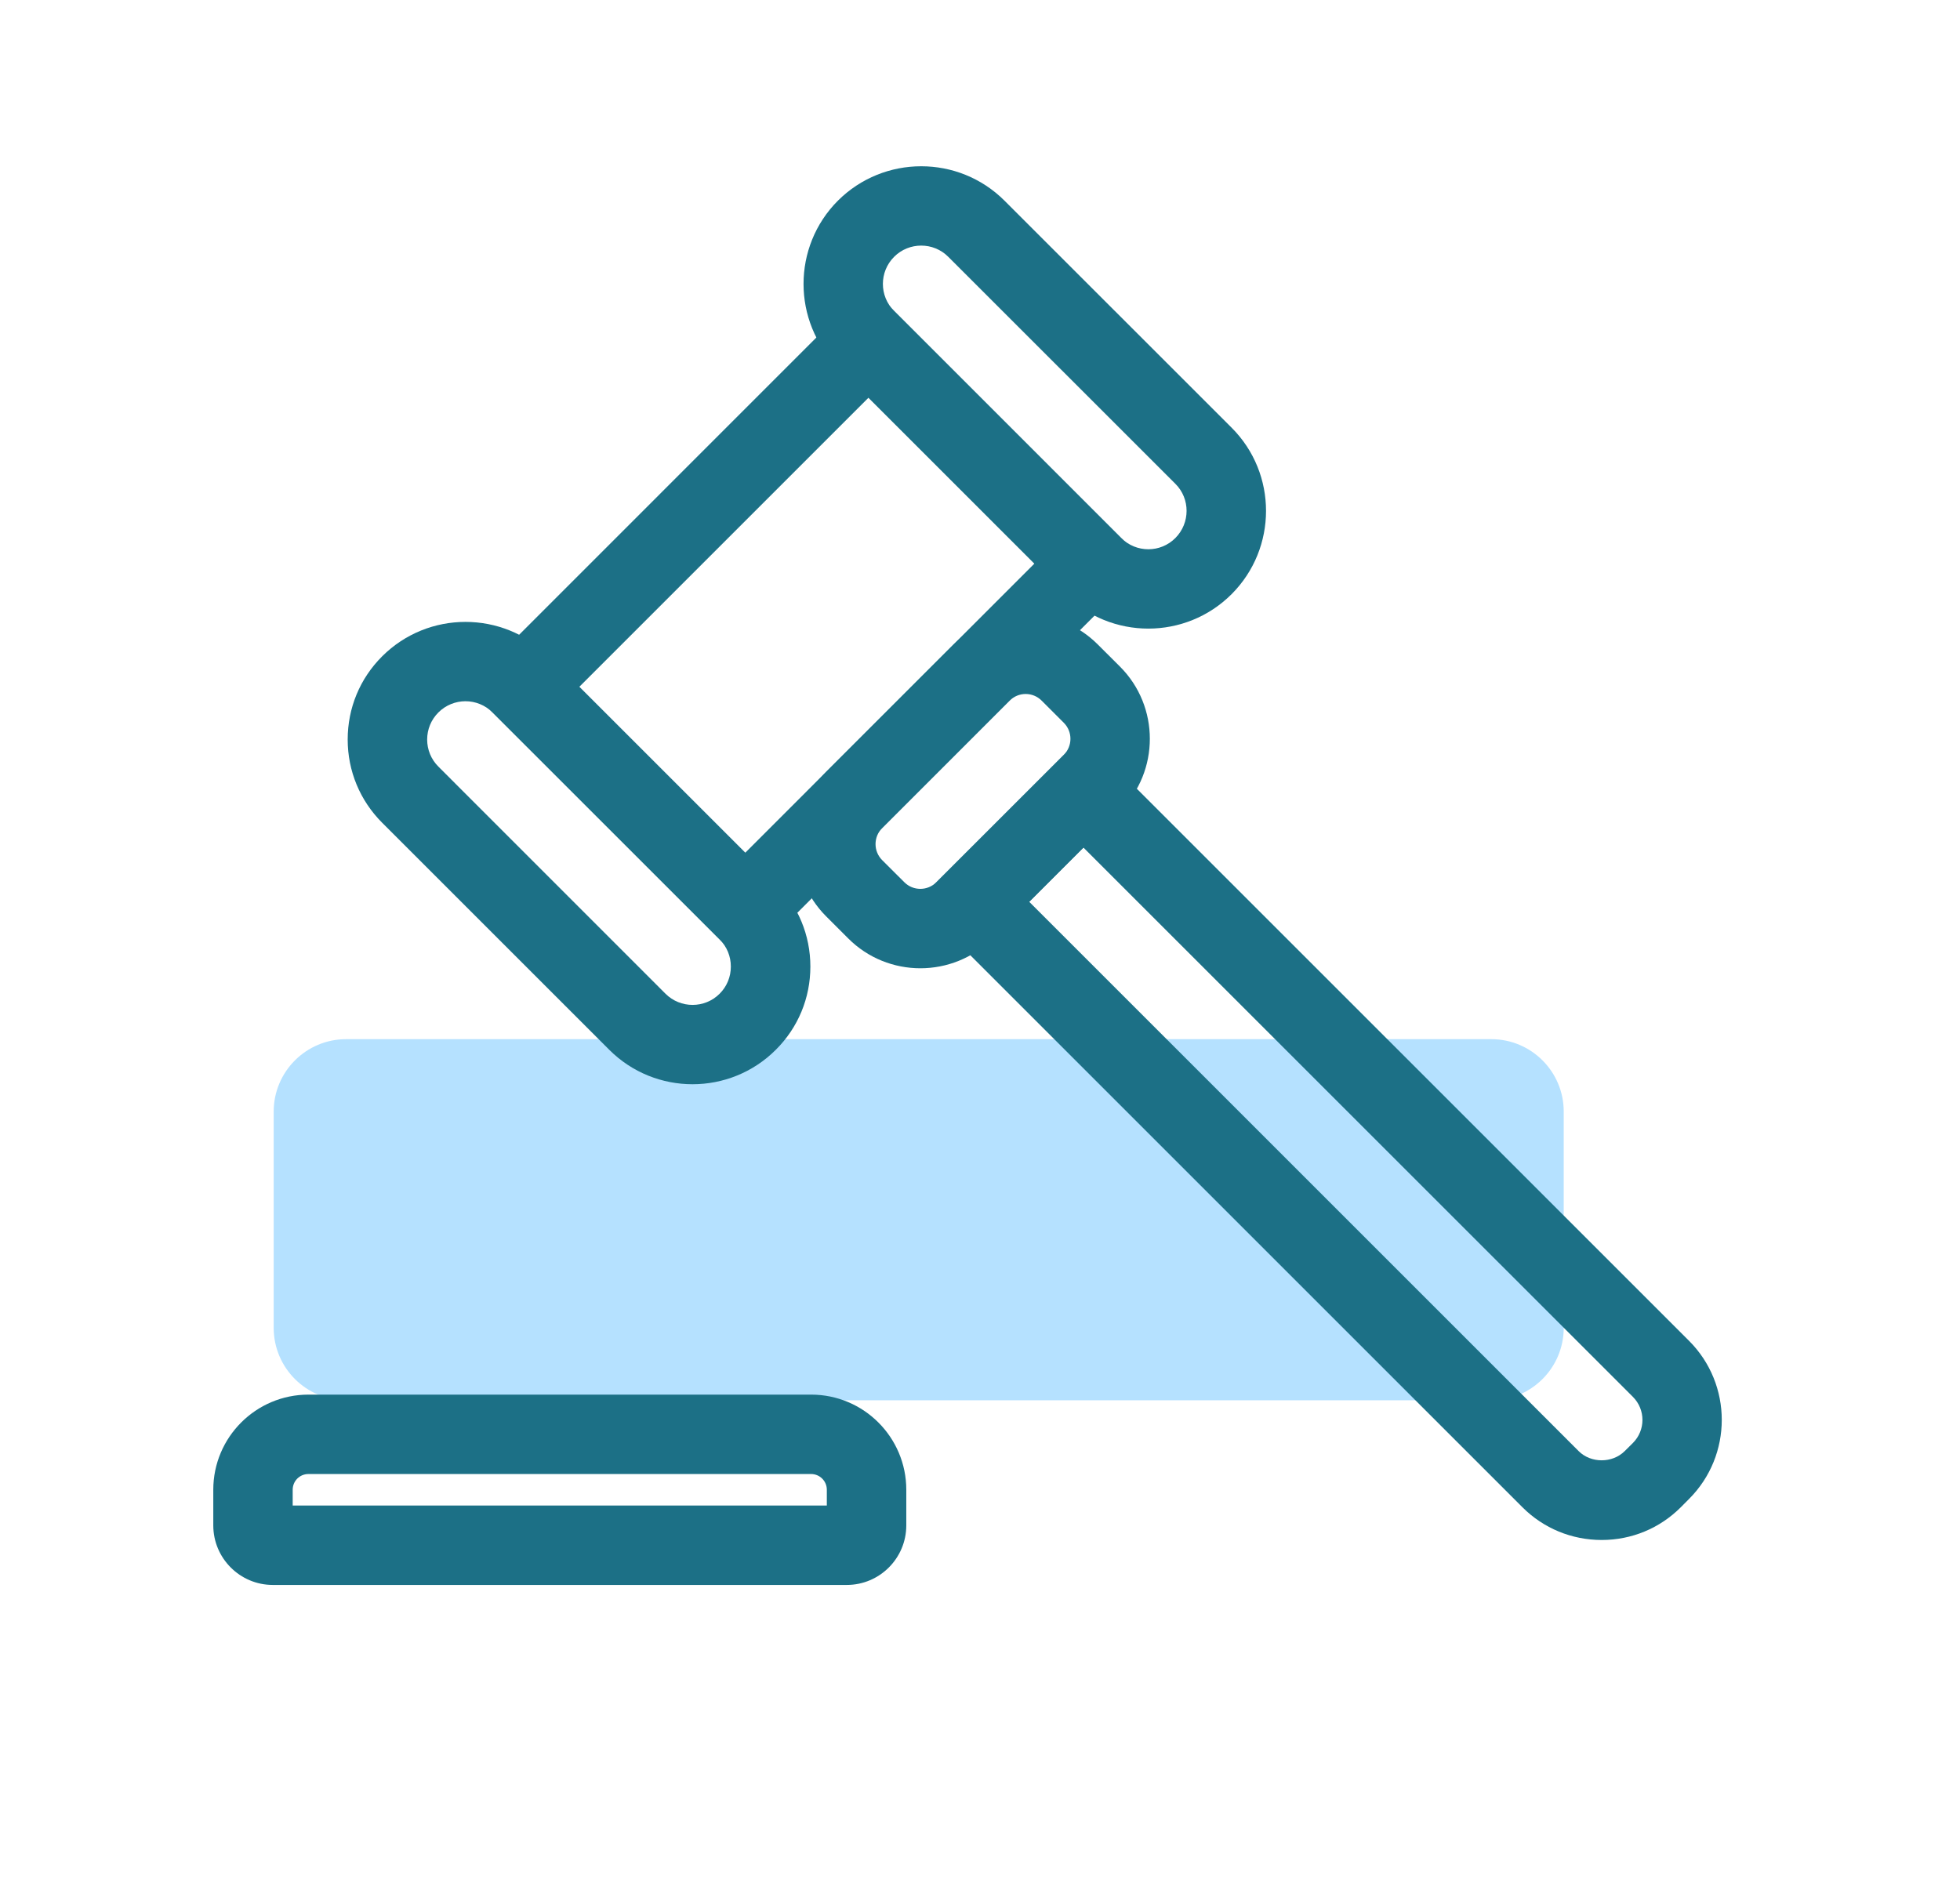
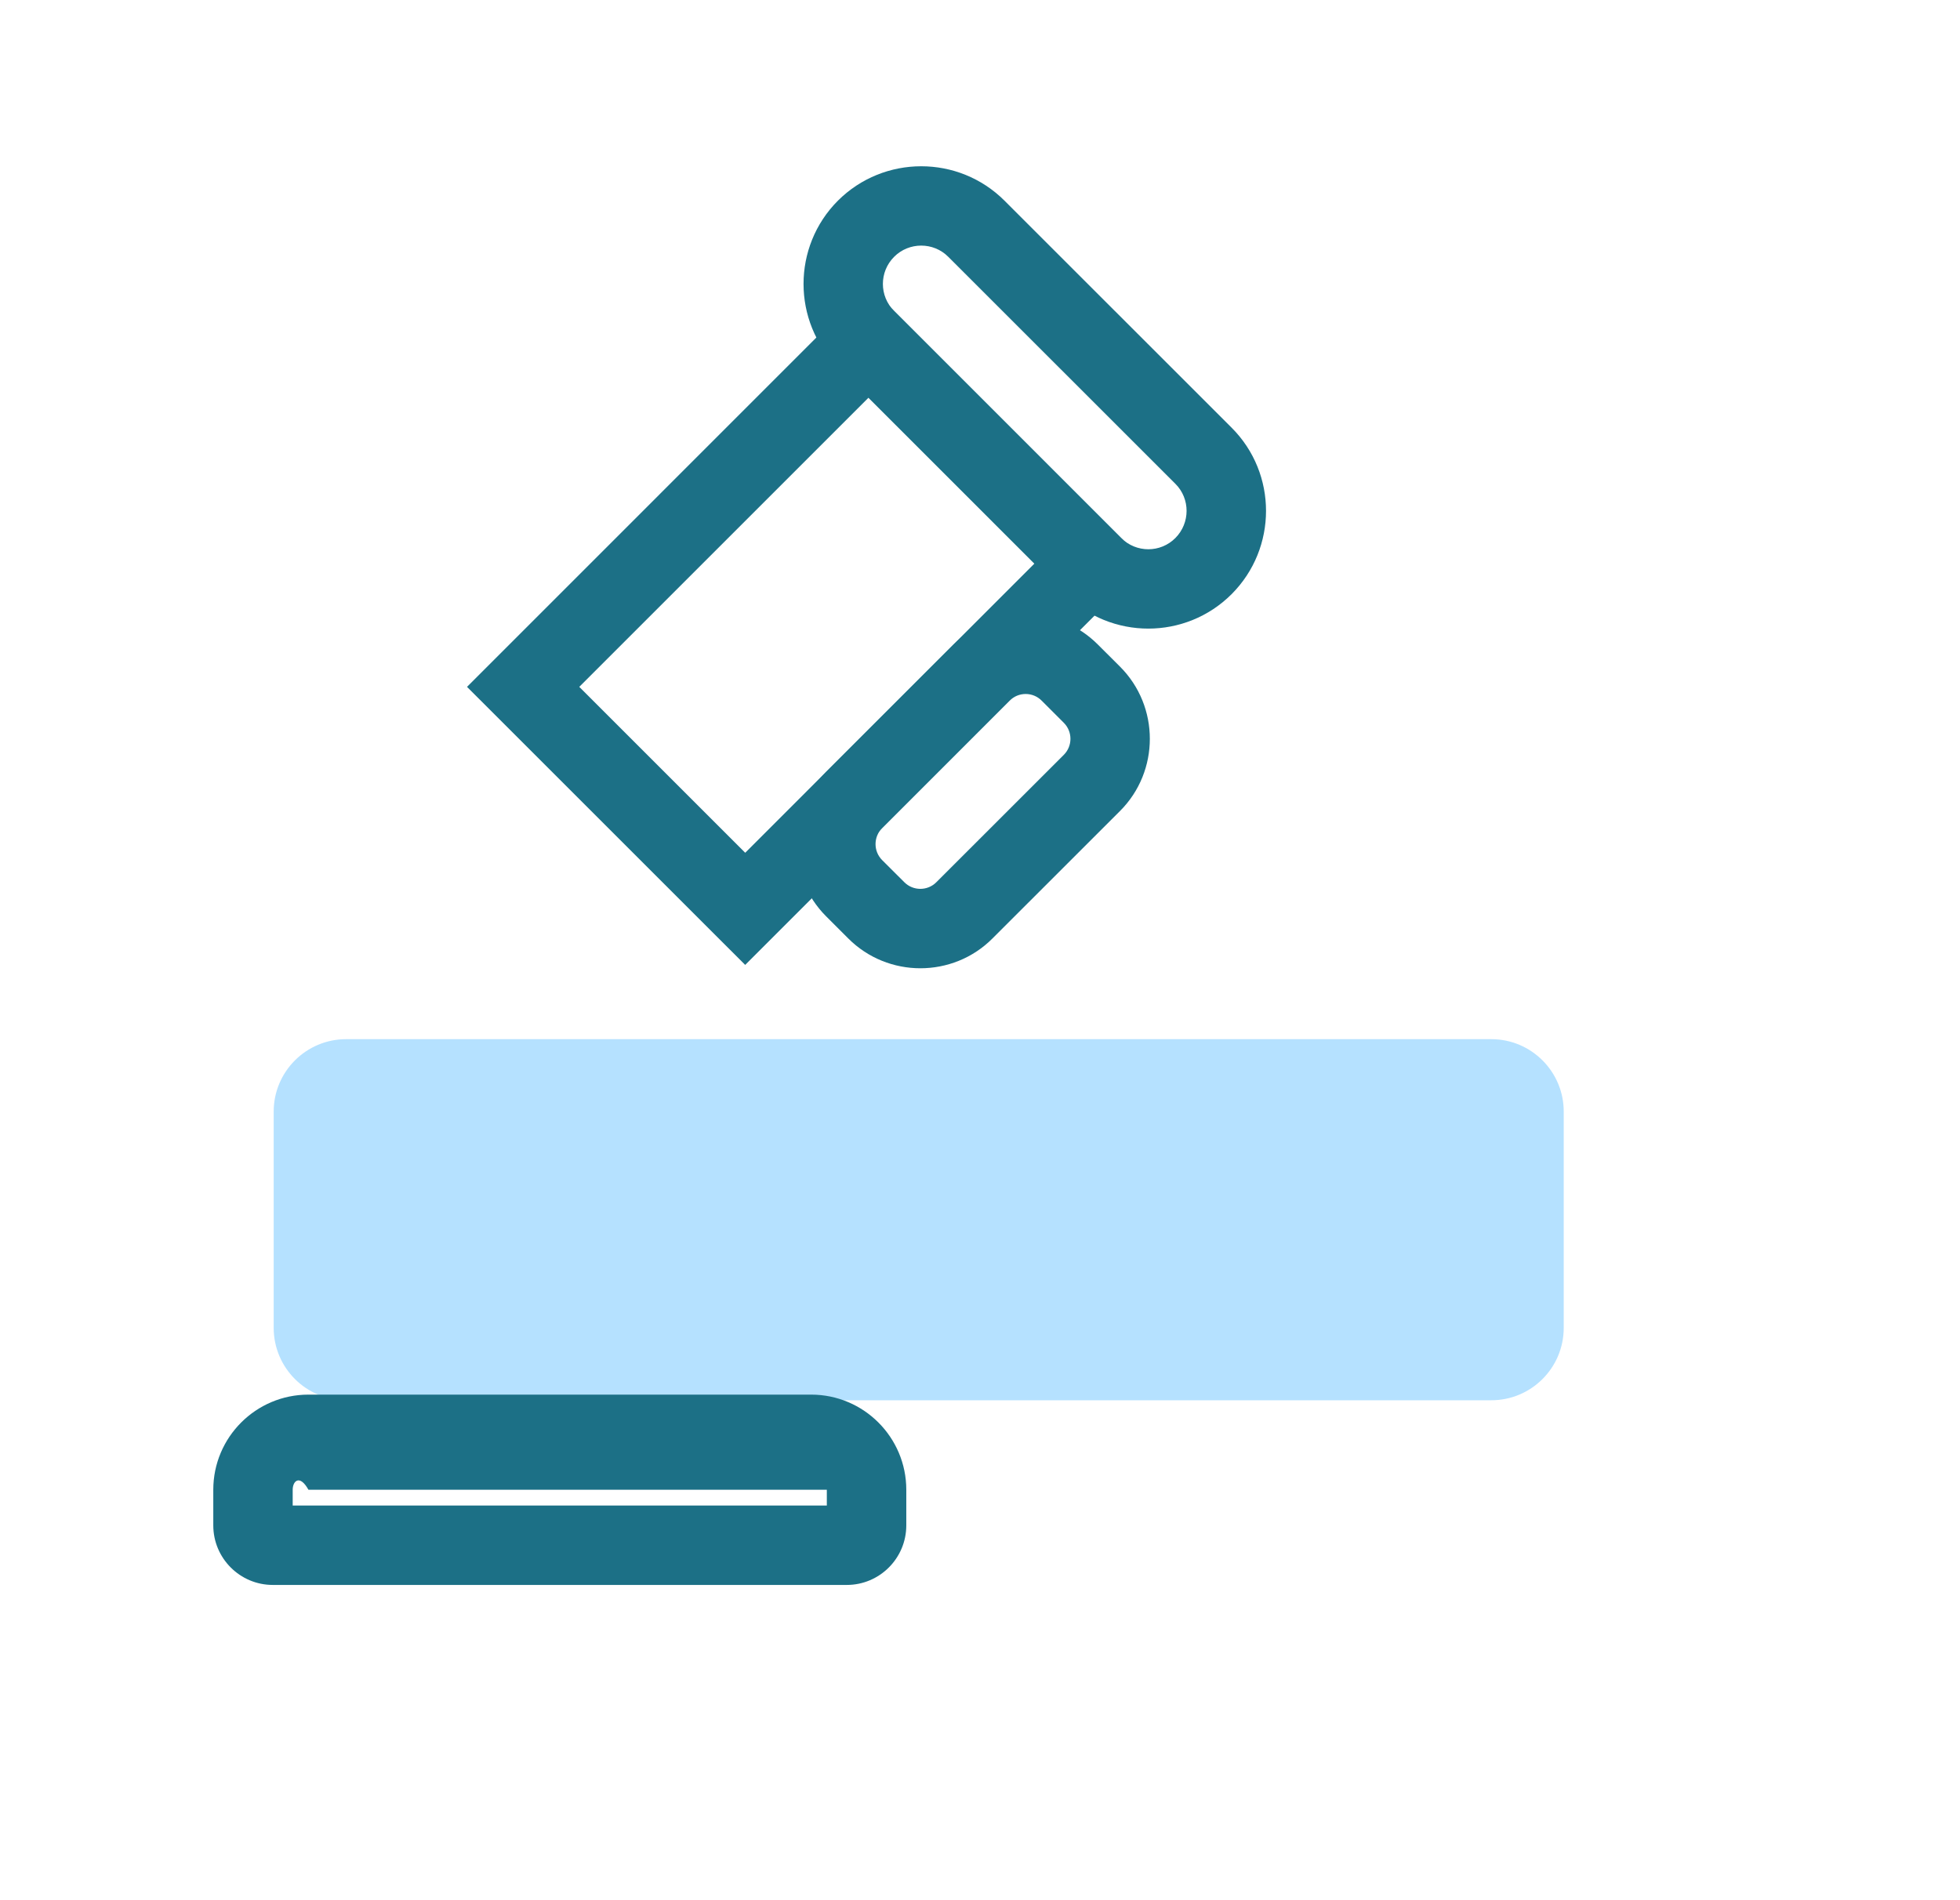
<svg xmlns="http://www.w3.org/2000/svg" width="33" height="32" viewBox="0 0 33 32" fill="none">
  <g clip-path="url(#clip0_26993_82997)">
    <path d="M25.108 17.5H5.828C5.155 17.5 4.608 18.046 4.608 18.72V22.361C4.608 23.035 5.155 23.581 5.828 23.581H25.108C25.782 23.581 26.328 23.035 26.328 22.361V18.72C26.328 18.046 25.782 17.5 25.108 17.5Z" fill="#B5E1FF" />
-     <path d="M14.255 26.691H4.593C4.04 26.691 3.591 26.241 3.591 25.688V25.088C3.591 24.204 4.309 23.486 5.193 23.486H13.657C14.541 23.486 15.259 24.204 15.259 25.088V25.688C15.259 26.241 14.81 26.691 14.257 26.691H14.255ZM4.928 25.354H13.921V25.088C13.921 24.941 13.802 24.823 13.655 24.823H5.193C5.046 24.823 4.928 24.941 4.928 25.088V25.354Z" fill="#1C7086" />
-     <path d="M11.66 18.259C11.152 18.259 10.644 18.065 10.258 17.679L6.435 13.856C6.061 13.482 5.854 12.984 5.854 12.454C5.854 11.924 6.059 11.427 6.435 11.052C7.209 10.28 8.465 10.28 9.239 11.052L13.062 14.875C13.437 15.25 13.644 15.748 13.644 16.277C13.644 16.807 13.438 17.305 13.062 17.679C12.676 18.065 12.168 18.259 11.66 18.259ZM7.837 11.809C7.672 11.809 7.506 11.873 7.381 11.998C7.259 12.12 7.192 12.282 7.192 12.454C7.192 12.626 7.259 12.788 7.381 12.91L11.204 16.734C11.456 16.986 11.866 16.986 12.117 16.734C12.239 16.612 12.305 16.45 12.305 16.277C12.305 16.105 12.239 15.943 12.117 15.821L8.293 11.998C8.168 11.873 8.002 11.809 7.837 11.809Z" fill="#1C7086" />
+     <path d="M14.255 26.691H4.593C4.04 26.691 3.591 26.241 3.591 25.688V25.088C3.591 24.204 4.309 23.486 5.193 23.486H13.657C14.541 23.486 15.259 24.204 15.259 25.088V25.688C15.259 26.241 14.81 26.691 14.257 26.691H14.255ZM4.928 25.354H13.921V25.088H5.193C5.046 24.823 4.928 24.941 4.928 25.088V25.354Z" fill="#1C7086" />
    <path d="M15.496 16.306C15.057 16.306 14.616 16.139 14.281 15.803L13.909 15.431C13.239 14.76 13.239 13.669 13.909 12.999L16.054 10.854C16.379 10.529 16.811 10.351 17.269 10.351C17.727 10.351 18.16 10.529 18.484 10.854L18.857 11.226C19.527 11.896 19.527 12.988 18.857 13.658L16.711 15.803C16.377 16.139 15.936 16.306 15.496 16.306ZM17.269 11.687C17.167 11.687 17.072 11.727 16.998 11.799L14.853 13.945C14.704 14.094 14.704 14.336 14.853 14.485L15.226 14.857C15.374 15.006 15.617 15.006 15.765 14.857L17.911 12.712C18.06 12.563 18.06 12.321 17.911 12.172L17.538 11.799C17.466 11.727 17.371 11.687 17.268 11.687H17.269Z" fill="#1C7086" />
    <path d="M12.547 16.25L7.863 11.567L14.623 4.806L19.306 9.49L12.546 16.25H12.547ZM9.753 11.567L12.547 14.361L17.416 9.491L14.623 6.697L9.753 11.567Z" fill="#1C7086" />
    <path d="M19.334 10.586C18.826 10.586 18.318 10.392 17.932 10.006L14.108 6.183C13.336 5.411 13.336 4.152 14.108 3.379C14.882 2.607 16.139 2.607 16.912 3.379L20.736 7.202C21.509 7.974 21.509 9.232 20.736 10.006C20.35 10.392 19.842 10.586 19.334 10.586ZM15.51 4.136C15.345 4.136 15.179 4.199 15.054 4.325C14.802 4.577 14.802 4.986 15.054 5.237L18.877 9.06C19.13 9.313 19.539 9.313 19.79 9.06C20.04 8.808 20.042 8.399 19.79 8.148L15.966 4.325C15.841 4.199 15.676 4.136 15.51 4.136Z" fill="#1C7086" />
-     <path d="M26.967 25.934C26.464 25.934 25.989 25.739 25.633 25.383L15.438 15.188L18.242 12.384L28.437 22.579C29.173 23.314 29.173 24.509 28.437 25.244L28.299 25.383C27.943 25.739 27.47 25.934 26.967 25.934ZM17.328 15.186L26.579 24.437C26.786 24.644 27.147 24.644 27.355 24.437L27.493 24.3C27.707 24.086 27.707 23.738 27.493 23.524L18.242 14.274L17.33 15.186H17.328Z" fill="#1C7086" />
  </g>
  <defs>
    <clipPath id="clip0_26993_82997">
      <rect width="32" height="32" fill="white" transform="translate(0.452)" />
    </clipPath>
  </defs>
</svg>